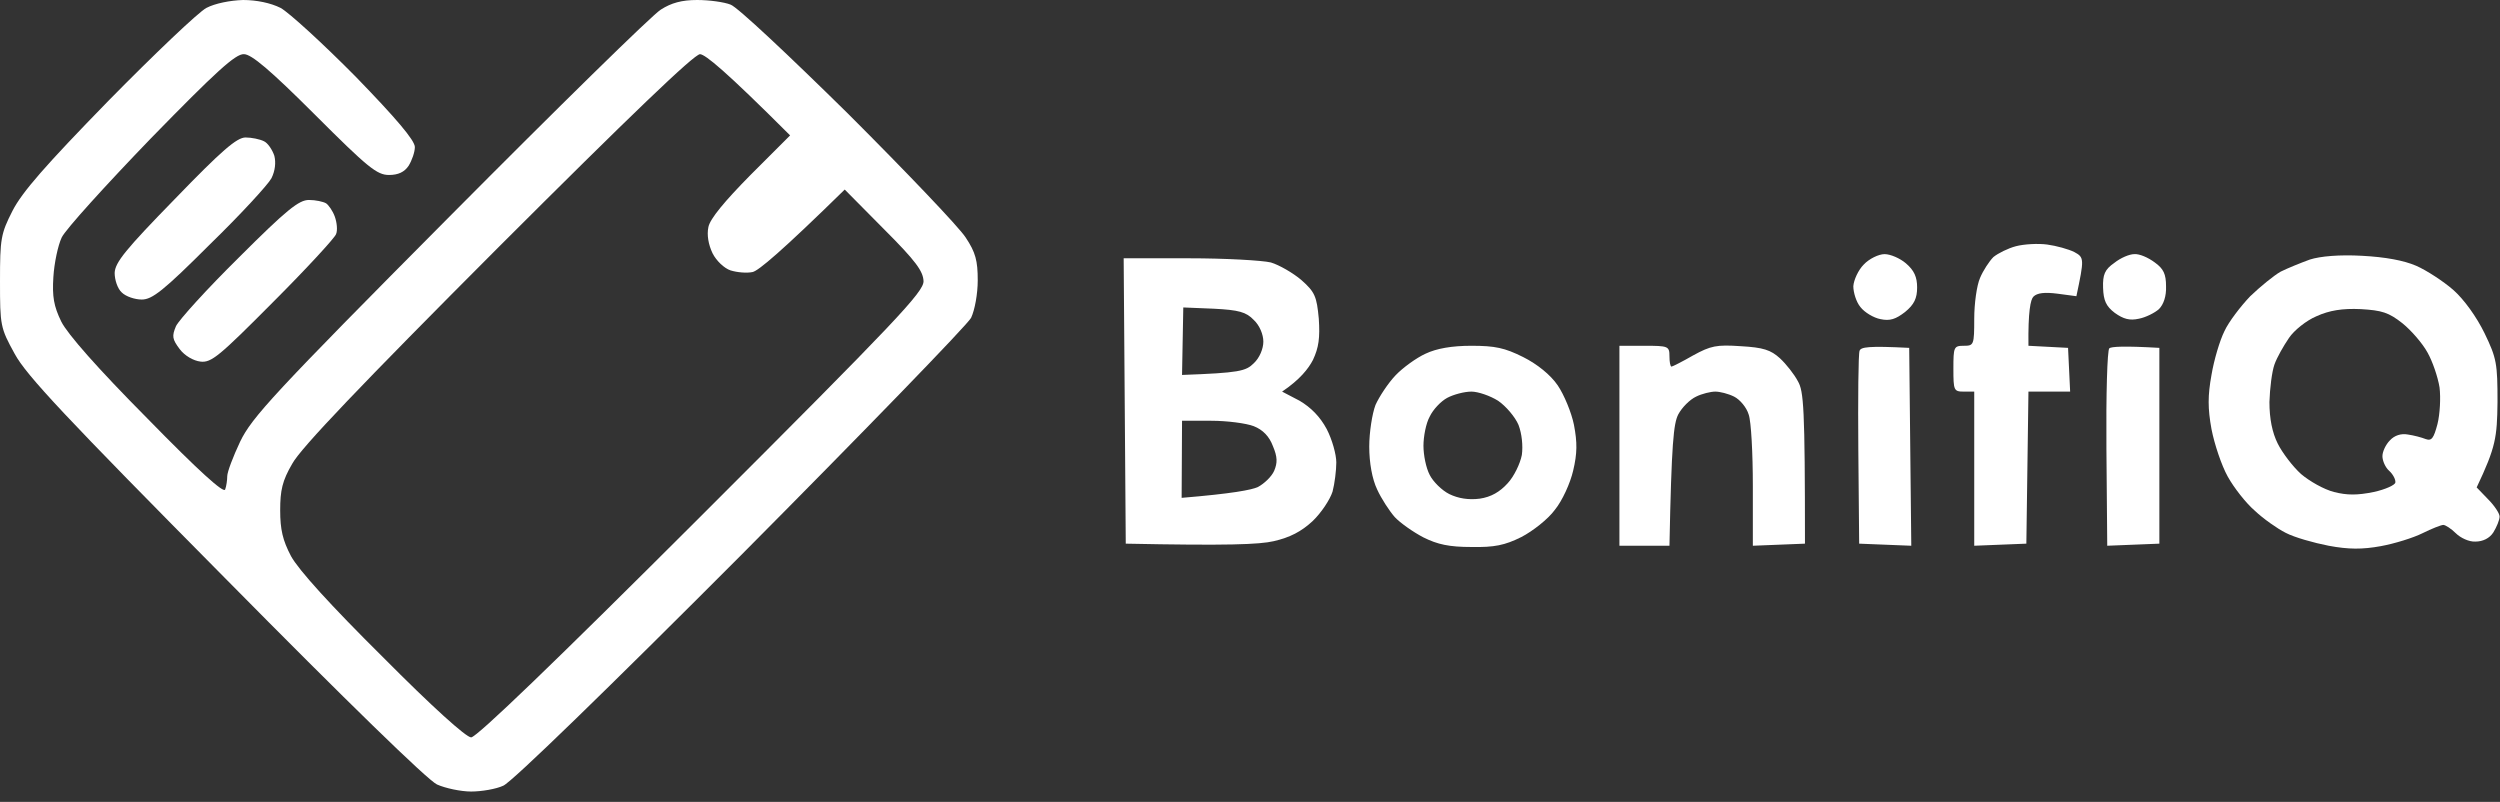
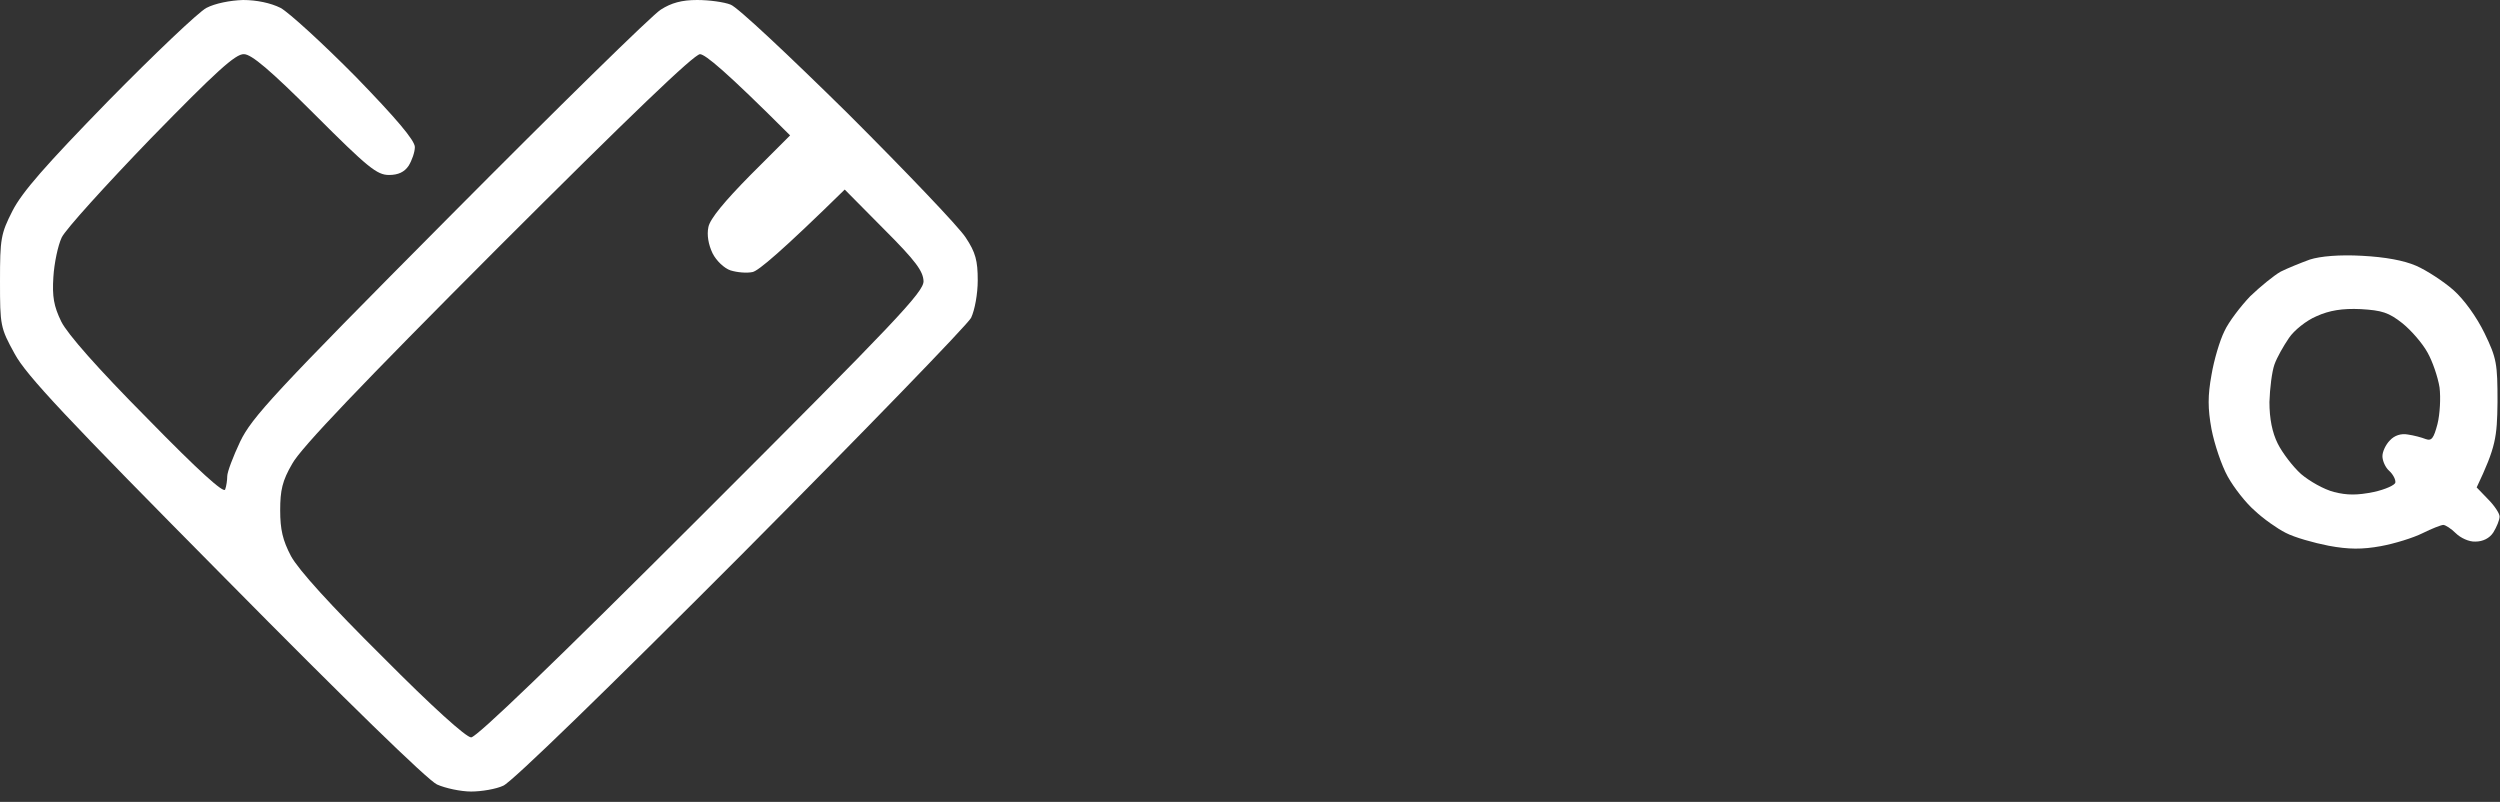
<svg xmlns="http://www.w3.org/2000/svg" preserveAspectRatio="none" width="100%" height="100%" overflow="visible" style="display: block;" viewBox="0 0 212 68" fill="none">
  <rect x="0" y="0" width="212" height="68" fill="#333333" stroke="none" />
  <g id="Vector">
    <path fill-rule="evenodd" clip-rule="evenodd" d="M200.297 21.691C202.277 21.797 203.833 22.08 204.894 22.539C205.778 22.928 207.192 23.846 208.041 24.588C208.96 25.401 210.021 26.884 210.692 28.262C211.718 30.382 211.789 30.841 211.789 34.091C211.753 37.094 211.647 37.907 210.021 41.333L210.975 42.322C211.506 42.852 211.965 43.523 211.965 43.806C211.965 44.089 211.718 44.689 211.435 45.149C211.117 45.643 210.551 45.926 209.915 45.926C209.384 45.961 208.642 45.608 208.253 45.219C207.864 44.831 207.369 44.513 207.192 44.513C207.015 44.513 206.202 44.831 205.424 45.219C204.646 45.608 203.055 46.102 201.889 46.314C200.333 46.597 199.166 46.597 197.469 46.279C196.196 46.032 194.57 45.572 193.827 45.184C193.12 44.831 191.918 43.983 191.211 43.312C190.468 42.676 189.443 41.369 188.913 40.415C188.382 39.461 187.781 37.659 187.534 36.387C187.215 34.621 187.215 33.561 187.534 31.795C187.746 30.523 188.241 28.863 188.63 28.085C188.983 27.308 190.009 25.966 190.822 25.118C191.67 24.305 192.837 23.352 193.403 23.034C193.969 22.751 195.1 22.292 195.878 22.009C196.762 21.726 198.388 21.585 200.297 21.691ZM194.11 28.651C193.65 29.322 193.085 30.311 192.873 30.912C192.66 31.512 192.484 32.925 192.448 34.091C192.448 35.504 192.684 36.682 193.155 37.624C193.544 38.401 194.428 39.567 195.135 40.203C195.842 40.803 197.08 41.51 197.929 41.722C199.025 42.004 199.909 42.004 201.287 41.722C202.277 41.51 203.126 41.121 203.126 40.909C203.161 40.662 202.914 40.203 202.596 39.92C202.277 39.638 202.03 39.072 202.03 38.684C202.03 38.295 202.313 37.694 202.666 37.341C203.055 36.917 203.621 36.741 204.187 36.847C204.682 36.917 205.354 37.094 205.707 37.235C206.202 37.412 206.379 37.165 206.697 35.963C206.909 35.116 206.98 33.738 206.874 32.855C206.732 31.971 206.273 30.629 205.849 29.887C205.424 29.11 204.47 28.015 203.727 27.414C202.56 26.496 201.995 26.319 200.191 26.213C198.636 26.142 197.54 26.319 196.444 26.814C195.595 27.167 194.534 28.015 194.11 28.651Z" fill="white" />
    <path fill-rule="evenodd" clip-rule="evenodd" d="M20.613 0C21.745 0 22.947 0.247 23.795 0.671C24.502 1.06 27.366 3.674 30.16 6.5C33.589 10.033 35.18 11.905 35.18 12.471C35.18 12.895 34.933 13.601 34.65 14.06C34.296 14.59 33.766 14.838 32.988 14.838C31.963 14.838 31.185 14.202 26.695 9.715C22.911 5.935 21.32 4.593 20.684 4.593C19.977 4.557 18.315 6.076 12.799 11.729C8.981 15.685 5.551 19.465 5.233 20.137C4.915 20.808 4.596 22.327 4.526 23.493C4.42 25.153 4.561 25.966 5.197 27.273C5.728 28.333 8.274 31.23 12.481 35.469C16.865 39.956 18.987 41.863 19.093 41.51C19.199 41.227 19.27 40.697 19.27 40.379C19.27 40.026 19.765 38.719 20.366 37.447C21.356 35.398 23.159 33.42 38.115 18.37C47.272 9.15 55.334 1.236 56.041 0.813C56.925 0.247 57.809 0 59.117 0C60.142 0 61.415 0.177 61.946 0.389C62.511 0.565 66.966 4.769 71.916 9.644C76.831 14.555 81.321 19.253 81.887 20.137C82.735 21.409 82.912 22.115 82.912 23.775C82.912 24.906 82.665 26.284 82.347 26.955C82.028 27.555 73.224 36.635 62.794 47.127C51.657 58.291 43.383 66.345 42.676 66.628C42.075 66.91 40.837 67.122 39.953 67.122C39.069 67.122 37.761 66.84 37.054 66.522C36.241 66.133 29.382 59.456 19.128 49.07C5.586 35.398 2.227 31.83 1.238 29.993C0.035 27.803 0 27.626 0 23.846C0 20.243 0.071 19.819 1.061 17.876C1.874 16.286 3.854 14.025 9.193 8.549C13.082 4.593 16.83 1.024 17.502 0.671C18.244 0.283 19.517 0.035 20.613 0ZM24.785 39.32C23.937 40.768 23.76 41.581 23.76 43.276C23.76 44.901 23.972 45.82 24.679 47.162C25.316 48.328 28.003 51.296 32.458 55.712C36.665 59.951 39.529 62.53 39.953 62.53C40.413 62.53 46.989 56.206 59.471 43.736C76.053 27.167 78.316 24.765 78.316 23.846C78.28 22.998 77.679 22.15 74.957 19.43L71.633 16.074C66.259 21.338 64.314 22.963 63.819 23.069C63.324 23.175 62.511 23.104 61.946 22.928C61.415 22.751 60.743 22.115 60.425 21.479C60.072 20.737 59.93 19.925 60.072 19.253C60.213 18.547 61.45 17.063 63.643 14.838L67.001 11.482C61.486 5.97 59.824 4.628 59.364 4.593C58.869 4.593 53.495 9.75 42.216 21.02C30.654 32.607 25.492 38.012 24.785 39.32Z" fill="white" />
-     <path fill-rule="evenodd" clip-rule="evenodd" d="M173.603 20.737C174.381 20.843 175.406 21.126 175.901 21.373C176.75 21.832 176.75 21.939 176.078 25.118L174.487 24.906C173.391 24.765 172.754 24.835 172.436 25.153C172.189 25.401 171.977 26.39 172.012 29.322L175.371 29.499L175.548 33.208H172.012L171.835 46.102L167.415 46.279V33.208H166.532C165.683 33.208 165.648 33.102 165.648 31.265C165.648 29.428 165.683 29.322 166.532 29.322C167.38 29.322 167.415 29.251 167.415 27.026C167.415 25.754 167.628 24.199 167.91 23.564C168.158 22.963 168.688 22.15 169.042 21.797C169.431 21.479 170.279 21.055 170.951 20.879C171.623 20.702 172.825 20.631 173.603 20.737ZM159.814 21.55C160.309 21.55 161.122 21.903 161.617 22.327C162.324 22.928 162.572 23.493 162.572 24.376C162.572 25.295 162.324 25.825 161.546 26.46C160.768 27.061 160.273 27.238 159.46 27.061C158.894 26.955 158.117 26.496 157.763 26.037C157.409 25.613 157.162 24.8 157.162 24.27C157.197 23.74 157.586 22.892 158.046 22.433C158.506 21.939 159.319 21.55 159.814 21.55ZM180.993 21.55C181.417 21.515 182.159 21.832 182.725 22.256C183.468 22.786 183.68 23.246 183.68 24.27C183.715 25.118 183.468 25.825 183.079 26.213C182.725 26.531 181.947 26.92 181.382 27.026C180.604 27.202 180.073 27.061 179.331 26.531C178.588 25.966 178.376 25.471 178.341 24.411C178.305 23.281 178.482 22.857 179.295 22.292C179.826 21.868 180.568 21.55 180.993 21.55ZM95.287 21.903H100.838C103.914 21.903 107.026 22.08 107.768 22.256C108.475 22.468 109.642 23.14 110.349 23.74C111.516 24.765 111.657 25.153 111.834 27.026C111.94 28.651 111.834 29.463 111.339 30.523C110.95 31.265 110.243 32.183 108.723 33.208L110.208 33.985C111.162 34.55 111.94 35.328 112.506 36.387C112.966 37.271 113.319 38.542 113.319 39.214C113.319 39.885 113.178 41.015 113.001 41.687C112.789 42.358 112.046 43.488 111.304 44.195C110.349 45.078 109.395 45.573 108.016 45.891C106.814 46.173 104.091 46.279 95.464 46.102L95.287 21.903ZM100.237 31.795C105.081 31.618 105.647 31.477 106.319 30.806C106.814 30.346 107.132 29.569 107.132 28.969C107.132 28.368 106.814 27.591 106.319 27.132C105.682 26.46 105.046 26.284 102.924 26.178L100.343 26.072L100.237 31.795ZM100.202 42.217C104.48 41.863 106.142 41.545 106.672 41.298C107.202 41.015 107.839 40.415 108.051 39.92C108.334 39.249 108.334 38.754 107.945 37.836C107.639 37.011 107.096 36.446 106.319 36.14C105.682 35.893 104.056 35.681 102.712 35.681H100.237L100.202 42.217ZM124.775 29.322C126.79 29.322 127.603 29.499 129.159 30.276C130.361 30.876 131.493 31.795 132.094 32.678C132.624 33.455 133.261 34.974 133.473 36.034C133.756 37.518 133.756 38.436 133.402 39.92C133.155 40.98 132.483 42.464 131.846 43.241C131.281 44.018 129.972 45.043 129.018 45.537C127.603 46.244 126.72 46.42 124.775 46.385C122.901 46.385 121.911 46.173 120.709 45.573C119.825 45.113 118.729 44.336 118.269 43.842C117.81 43.312 117.138 42.287 116.784 41.51C116.36 40.627 116.112 39.249 116.112 37.871C116.112 36.67 116.36 35.08 116.643 34.338C116.961 33.632 117.704 32.501 118.34 31.83C118.941 31.194 120.108 30.346 120.886 29.993C121.829 29.546 123.125 29.322 124.775 29.322ZM121.239 35.328C120.921 35.893 120.709 37.023 120.709 37.8C120.709 38.578 120.921 39.673 121.239 40.273C121.522 40.839 122.265 41.581 122.901 41.898C123.679 42.275 124.539 42.405 125.482 42.287C126.437 42.146 127.179 41.722 127.851 40.98C128.381 40.415 128.912 39.32 129.053 38.578C129.159 37.8 129.053 36.776 128.77 36.034C128.487 35.363 127.71 34.444 127.038 33.985C126.366 33.561 125.341 33.208 124.775 33.208C124.174 33.208 123.255 33.455 122.724 33.738C122.194 34.02 121.522 34.727 121.239 35.328ZM137.327 29.322H139.448C141.463 29.322 141.57 29.357 141.57 30.205C141.57 30.7 141.64 31.088 141.746 31.088C141.817 31.088 142.666 30.664 143.585 30.134C145.07 29.322 145.565 29.216 147.616 29.357C149.525 29.463 150.161 29.675 150.939 30.382C151.469 30.876 152.141 31.724 152.459 32.325C152.954 33.173 153.061 34.515 153.061 46.102L148.641 46.279V41.227C148.641 38.472 148.499 35.716 148.287 35.151C148.111 34.55 147.545 33.879 147.05 33.632C146.555 33.385 145.848 33.208 145.459 33.208C145.07 33.208 144.327 33.385 143.832 33.632C143.302 33.879 142.63 34.55 142.312 35.151C141.923 35.928 141.746 37.483 141.57 46.279H137.327V29.322ZM161.9 29.499L162.077 46.279L157.657 46.102L157.586 38.154C157.551 33.773 157.586 29.993 157.692 29.746C157.798 29.428 158.435 29.322 161.9 29.499ZM183.114 29.499V46.102L178.694 46.279L178.624 38.013C178.588 33.491 178.694 29.675 178.871 29.534C179.048 29.393 180.073 29.322 183.114 29.499Z" fill="white" />
-     <path d="M9.723 23.14C9.759 22.256 10.643 21.161 14.815 16.887C18.81 12.753 20.083 11.658 20.825 11.658C21.32 11.658 22.027 11.799 22.381 11.976C22.699 12.117 23.088 12.683 23.265 13.213C23.406 13.778 23.336 14.484 23.017 15.12C22.735 15.65 20.401 18.194 17.785 20.737C13.86 24.659 12.905 25.401 12.021 25.401C11.456 25.401 10.678 25.153 10.324 24.8C9.971 24.482 9.723 23.74 9.723 23.14Z" fill="white" />
-     <path d="M14.921 27.662C15.168 27.132 17.573 24.482 20.26 21.832C24.326 17.77 25.351 16.957 26.2 16.957C26.765 16.957 27.402 17.099 27.649 17.24C27.861 17.381 28.215 17.876 28.392 18.37C28.569 18.865 28.639 19.536 28.498 19.854C28.392 20.172 25.987 22.786 23.159 25.613C18.598 30.205 17.926 30.77 17.007 30.664C16.406 30.594 15.663 30.17 15.239 29.605C14.602 28.757 14.567 28.509 14.921 27.662Z" fill="white" />
  </g>
</svg>